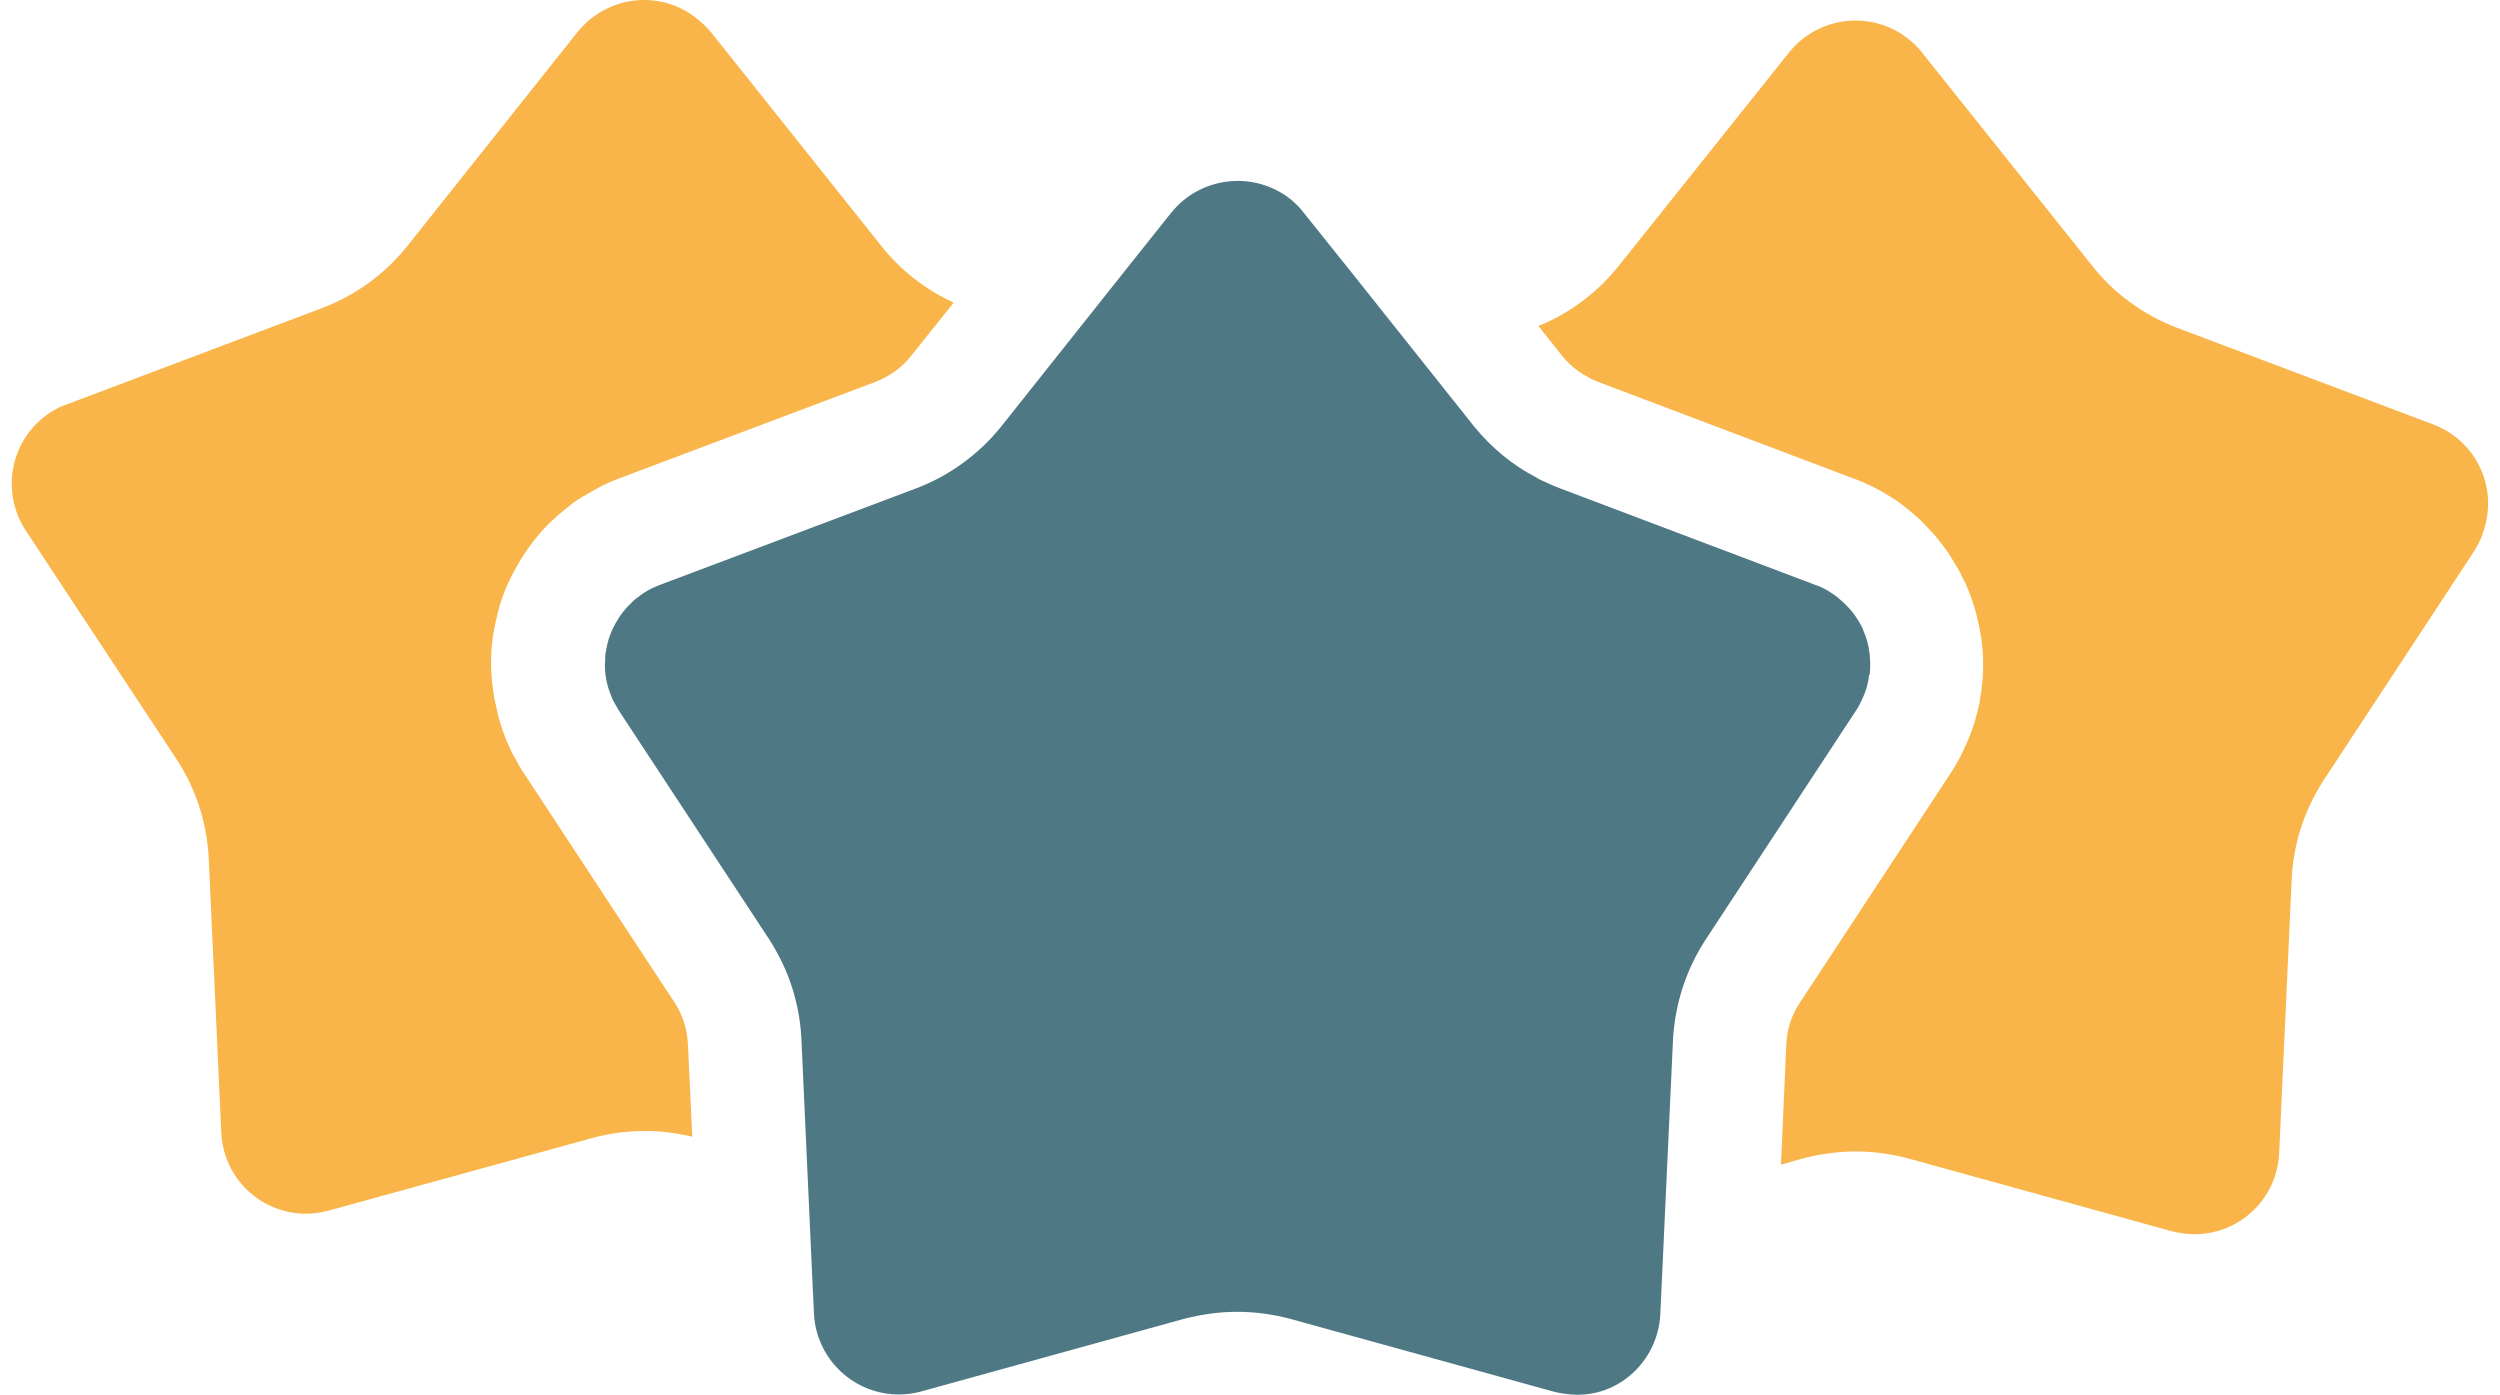
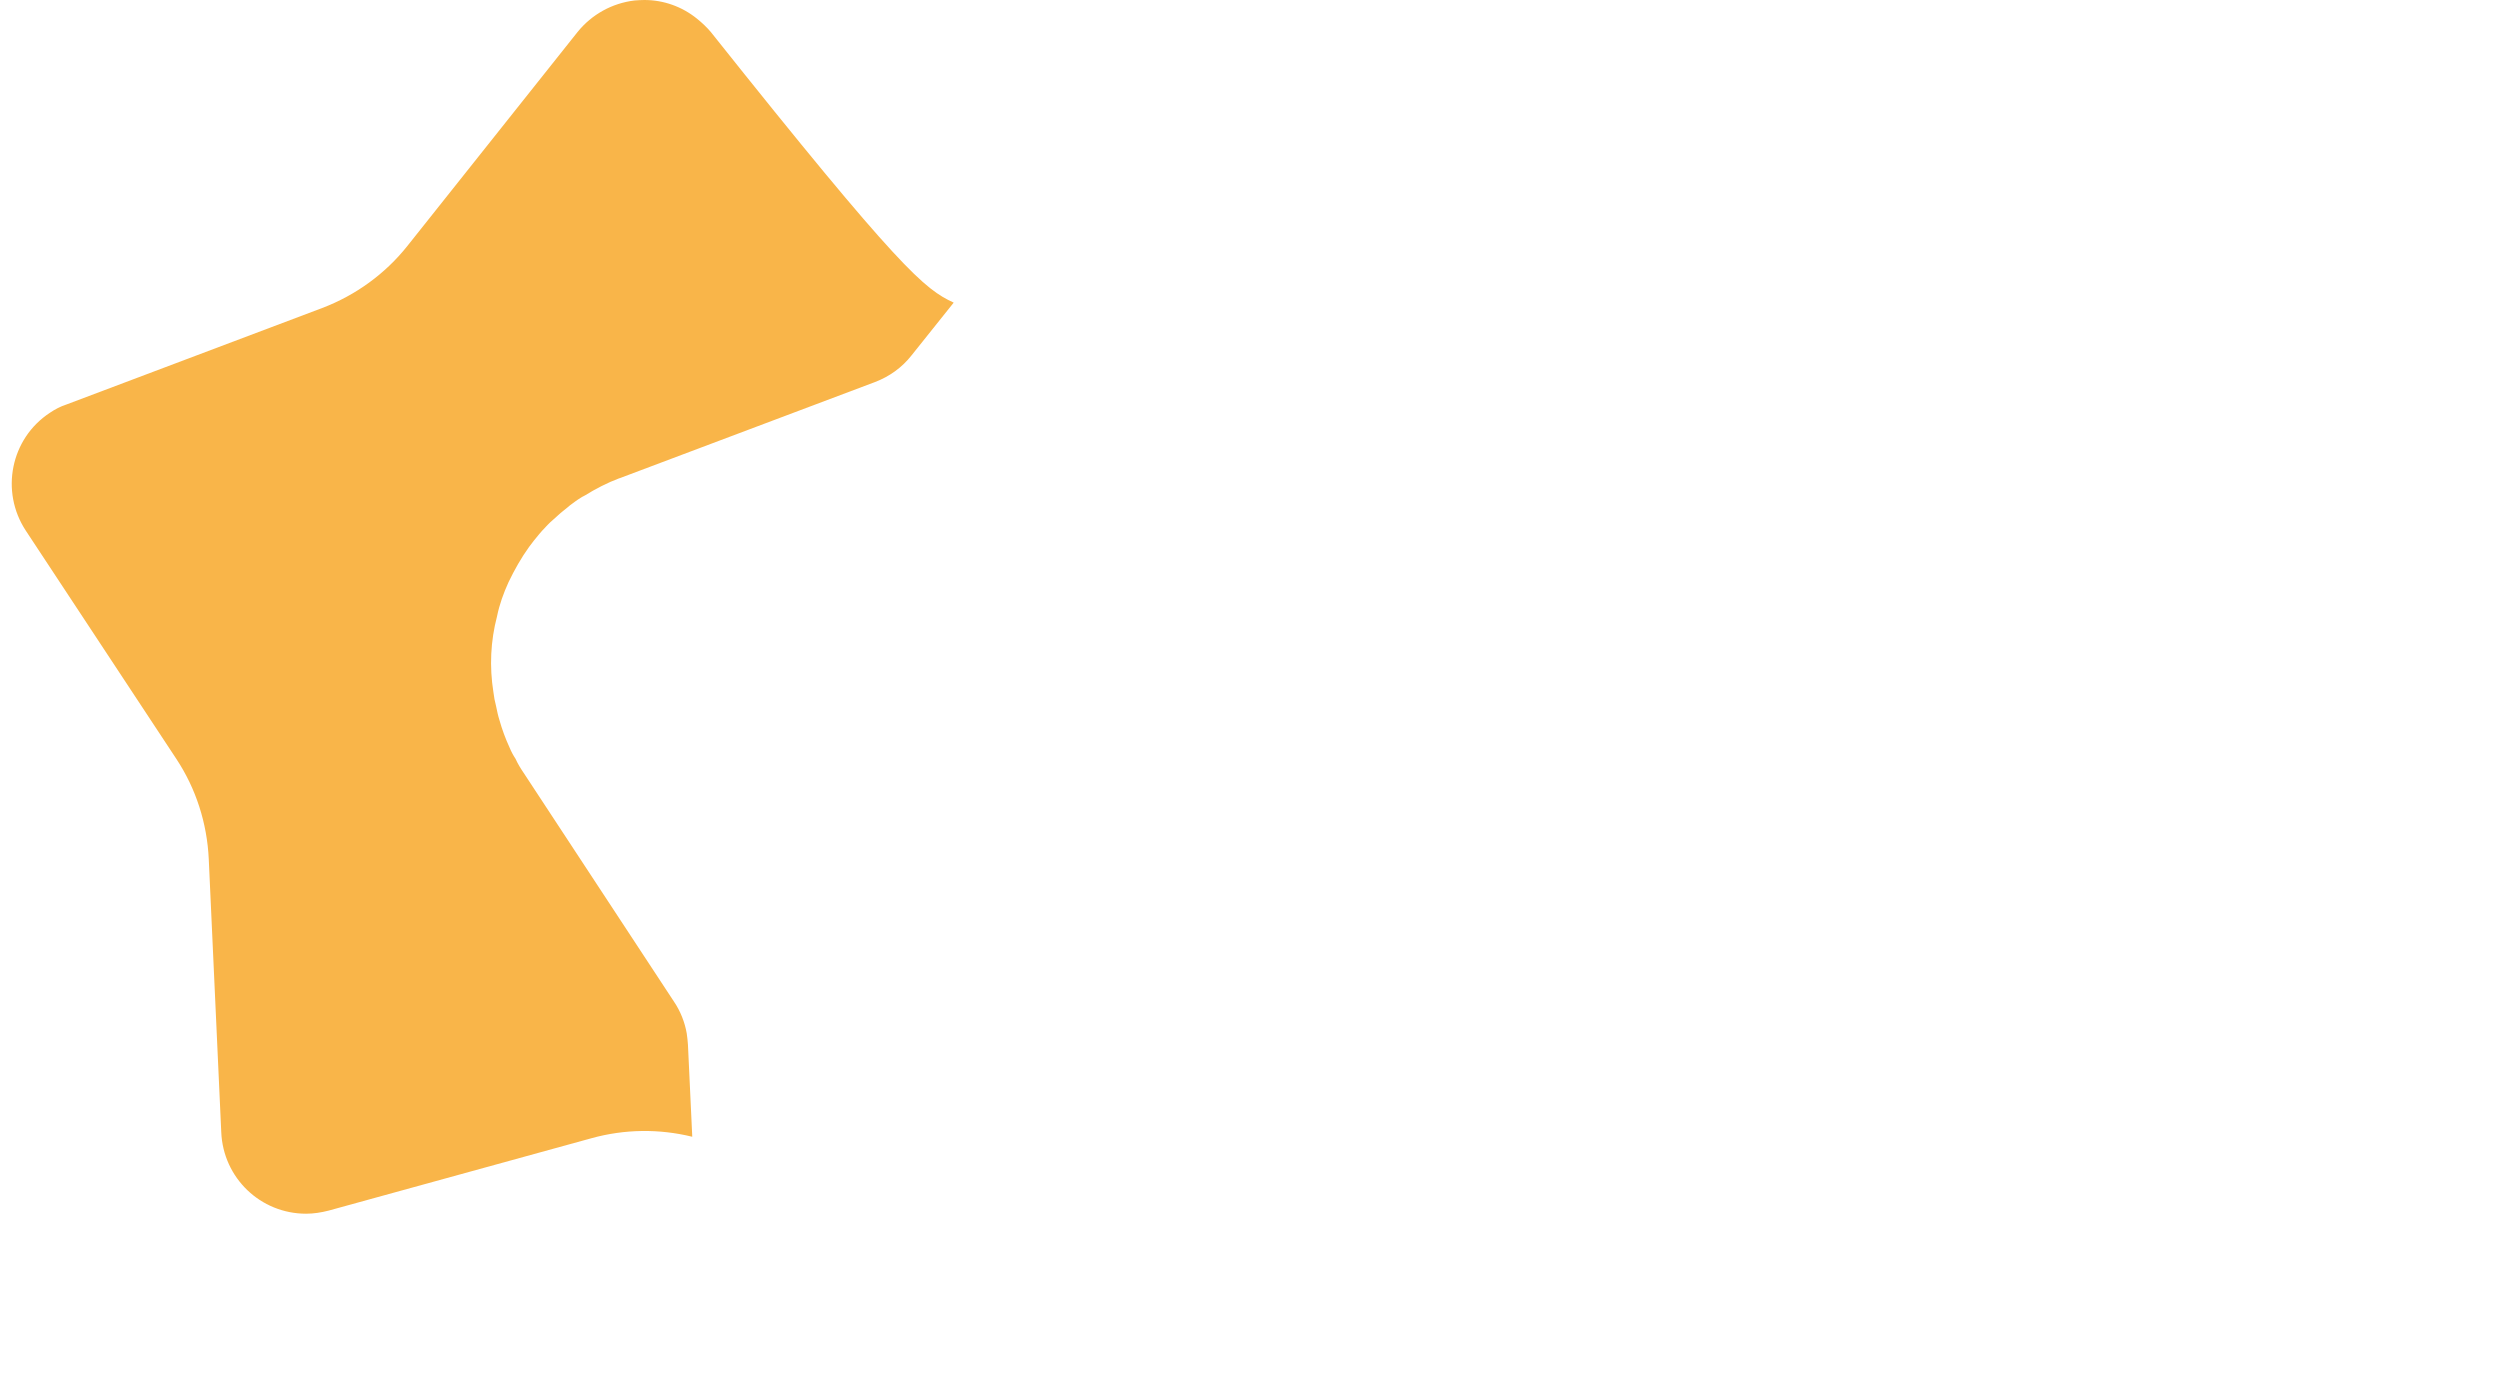
<svg xmlns="http://www.w3.org/2000/svg" width="95" height="53" viewBox="0 0 95 53" fill="none">
-   <path d="M36.238 11.503L34.639 13.504C34.273 13.97 33.798 14.308 33.25 14.518L23.547 18.172H23.538C23.072 18.346 22.634 18.575 22.222 18.83C22.213 18.83 22.204 18.84 22.186 18.849C22.14 18.867 22.104 18.894 22.058 18.922C21.921 19.004 21.793 19.105 21.656 19.205C21.638 19.223 21.61 19.241 21.592 19.26C21.391 19.415 21.208 19.57 21.035 19.735C20.87 19.872 20.733 20.027 20.596 20.173C20.56 20.219 20.523 20.256 20.486 20.301C20.349 20.466 20.221 20.621 20.103 20.786C19.801 21.206 19.545 21.663 19.326 22.119C19.134 22.54 18.979 22.969 18.888 23.417C18.641 24.358 18.595 25.336 18.75 26.304C18.769 26.478 18.805 26.66 18.851 26.834C18.888 27.017 18.924 27.19 18.979 27.364C19.079 27.72 19.207 28.067 19.363 28.405C19.427 28.561 19.5 28.698 19.591 28.835C19.673 29.018 19.783 29.2 19.902 29.374L25.612 38.063C25.859 38.428 26.023 38.849 26.096 39.269C26.115 39.406 26.133 39.552 26.142 39.698L26.306 43.197C25.046 42.887 23.73 42.905 22.478 43.252L12.492 46.002C12.209 46.075 11.916 46.121 11.633 46.121C9.897 46.121 8.481 44.76 8.408 43.024L7.933 32.645C7.869 31.283 7.449 29.968 6.699 28.835L0.98 20.164C0.002 18.675 0.404 16.665 1.894 15.687C2.095 15.55 2.305 15.441 2.533 15.368L12.245 11.704C13.515 11.22 14.639 10.406 15.48 9.347L21.948 1.215C22.487 0.548 23.264 0.119 24.114 0.018C24.242 0.009 24.36 0 24.488 0C25.21 0 25.914 0.247 26.489 0.713C26.681 0.868 26.855 1.032 27.01 1.215L33.469 9.319C34.209 10.26 35.142 10.991 36.229 11.494L36.238 11.503Z" fill="#F9B549" />
-   <path d="M71.02 25.655C71.02 25.655 71.011 25.738 71.011 25.774C71.002 25.792 71.002 25.82 71.002 25.829C70.984 25.948 70.947 26.057 70.92 26.167C70.874 26.322 70.81 26.468 70.746 26.606C70.683 26.743 70.609 26.889 70.518 27.017L64.808 35.715C64.068 36.848 63.647 38.163 63.574 39.506L63.09 49.986C62.98 51.731 61.491 53.12 59.728 52.992C59.481 52.974 59.243 52.937 59.006 52.873L49.02 50.114C48.362 49.94 47.686 49.849 47.001 49.849C46.315 49.849 45.657 49.949 45 50.114L35.014 52.873C33.287 53.348 31.514 52.334 31.039 50.607C30.975 50.379 30.939 50.141 30.93 49.895L30.884 48.944L30.454 39.497C30.399 38.309 30.071 37.158 29.486 36.126C29.413 35.989 29.321 35.834 29.23 35.696L23.52 27.008C23.438 26.87 23.355 26.724 23.282 26.587C23.218 26.432 23.163 26.295 23.118 26.149C23.008 25.783 22.962 25.418 22.999 25.052C22.99 24.979 22.999 24.915 23.008 24.851C23.026 24.724 23.054 24.596 23.081 24.468C23.109 24.34 23.145 24.221 23.2 24.093C23.236 24.011 23.264 23.919 23.31 23.837C23.346 23.773 23.374 23.709 23.41 23.654C23.565 23.371 23.766 23.115 24.004 22.896C24.077 22.823 24.141 22.759 24.232 22.704C24.296 22.649 24.369 22.595 24.452 22.54C24.643 22.412 24.863 22.302 25.091 22.22L34.794 18.565C36.064 18.09 37.188 17.268 38.038 16.217L43.309 9.584L44.497 8.095C45.612 6.697 47.649 6.469 49.047 7.574C49.23 7.73 49.404 7.894 49.55 8.095L51.423 10.434L56.018 16.208C56.667 17.003 57.462 17.67 58.366 18.136C58.476 18.209 58.595 18.264 58.705 18.31C58.878 18.392 59.07 18.474 59.253 18.547L68.965 22.22C69.193 22.293 69.403 22.403 69.604 22.54C69.778 22.649 69.924 22.777 70.07 22.914C70.125 22.96 70.171 23.015 70.207 23.052C70.29 23.134 70.372 23.225 70.436 23.316C70.491 23.39 70.545 23.472 70.591 23.545C70.655 23.645 70.71 23.737 70.765 23.846C70.783 23.91 70.82 23.974 70.838 24.038C70.911 24.212 70.966 24.385 71.002 24.568C71.075 24.934 71.085 25.29 71.048 25.646L71.02 25.655Z" fill="#4F7885" />
-   <path d="M94.346 20.283C94.264 20.512 94.154 20.722 94.026 20.932L88.316 29.621C87.576 30.753 87.137 32.069 87.083 33.431L86.608 43.819C86.534 45.491 85.21 46.806 83.556 46.898H83.373C83.081 46.898 82.788 46.852 82.496 46.779L72.51 44.02C71.852 43.846 71.185 43.755 70.509 43.755C69.833 43.755 69.166 43.855 68.508 44.02L67.677 44.257L67.878 39.716C67.896 39.132 68.079 38.565 68.408 38.081L74.118 29.392C74.31 29.1 74.474 28.807 74.611 28.506C74.694 28.341 74.767 28.168 74.831 28.013C74.904 27.839 74.958 27.674 75.013 27.51C75.059 27.373 75.096 27.218 75.132 27.072C75.187 26.88 75.233 26.688 75.251 26.478C75.287 26.322 75.306 26.185 75.315 26.021C75.351 25.765 75.36 25.5 75.36 25.235C75.36 25.007 75.351 24.797 75.324 24.568C75.306 24.34 75.269 24.111 75.223 23.892C75.141 23.408 74.995 22.924 74.812 22.458C74.767 22.348 74.73 22.256 74.684 22.156C74.648 22.083 74.611 22.019 74.575 21.955C74.511 21.8 74.438 21.663 74.346 21.517C74.337 21.498 74.328 21.48 74.31 21.462C74.191 21.261 74.072 21.05 73.935 20.868C73.78 20.667 73.634 20.466 73.469 20.283C73.305 20.1 73.131 19.927 72.967 19.753C72.784 19.589 72.601 19.433 72.409 19.278C72.254 19.159 72.108 19.05 71.943 18.94L71.779 18.84C71.578 18.712 71.359 18.593 71.139 18.483C70.911 18.373 70.701 18.282 70.463 18.191H70.454L60.742 14.518C60.614 14.463 60.477 14.408 60.358 14.335C60.102 14.207 59.865 14.034 59.655 13.842C59.545 13.732 59.454 13.641 59.362 13.522L58.458 12.389C59.655 11.905 60.696 11.119 61.51 10.105L67.978 2.001C69.093 0.603 71.13 0.375 72.519 1.48C72.711 1.635 72.884 1.8 73.04 2.001L79.508 10.105C80.349 11.174 81.473 11.978 82.743 12.462L92.455 16.126C93.259 16.427 93.908 17.03 94.264 17.816C94.62 18.602 94.638 19.479 94.337 20.283H94.346Z" fill="#F9B549" />
+   <path d="M36.238 11.503L34.639 13.504C34.273 13.97 33.798 14.308 33.25 14.518L23.547 18.172H23.538C23.072 18.346 22.634 18.575 22.222 18.83C22.213 18.83 22.204 18.84 22.186 18.849C22.14 18.867 22.104 18.894 22.058 18.922C21.921 19.004 21.793 19.105 21.656 19.205C21.638 19.223 21.61 19.241 21.592 19.26C21.391 19.415 21.208 19.57 21.035 19.735C20.87 19.872 20.733 20.027 20.596 20.173C20.56 20.219 20.523 20.256 20.486 20.301C20.349 20.466 20.221 20.621 20.103 20.786C19.801 21.206 19.545 21.663 19.326 22.119C19.134 22.54 18.979 22.969 18.888 23.417C18.641 24.358 18.595 25.336 18.75 26.304C18.769 26.478 18.805 26.66 18.851 26.834C18.888 27.017 18.924 27.19 18.979 27.364C19.079 27.72 19.207 28.067 19.363 28.405C19.427 28.561 19.5 28.698 19.591 28.835C19.673 29.018 19.783 29.2 19.902 29.374L25.612 38.063C25.859 38.428 26.023 38.849 26.096 39.269C26.115 39.406 26.133 39.552 26.142 39.698L26.306 43.197C25.046 42.887 23.73 42.905 22.478 43.252L12.492 46.002C12.209 46.075 11.916 46.121 11.633 46.121C9.897 46.121 8.481 44.76 8.408 43.024L7.933 32.645C7.869 31.283 7.449 29.968 6.699 28.835L0.98 20.164C0.002 18.675 0.404 16.665 1.894 15.687C2.095 15.55 2.305 15.441 2.533 15.368L12.245 11.704C13.515 11.22 14.639 10.406 15.48 9.347L21.948 1.215C22.487 0.548 23.264 0.119 24.114 0.018C24.242 0.009 24.36 0 24.488 0C25.21 0 25.914 0.247 26.489 0.713C26.681 0.868 26.855 1.032 27.01 1.215C34.209 10.26 35.142 10.991 36.229 11.494L36.238 11.503Z" fill="#F9B549" />
</svg>